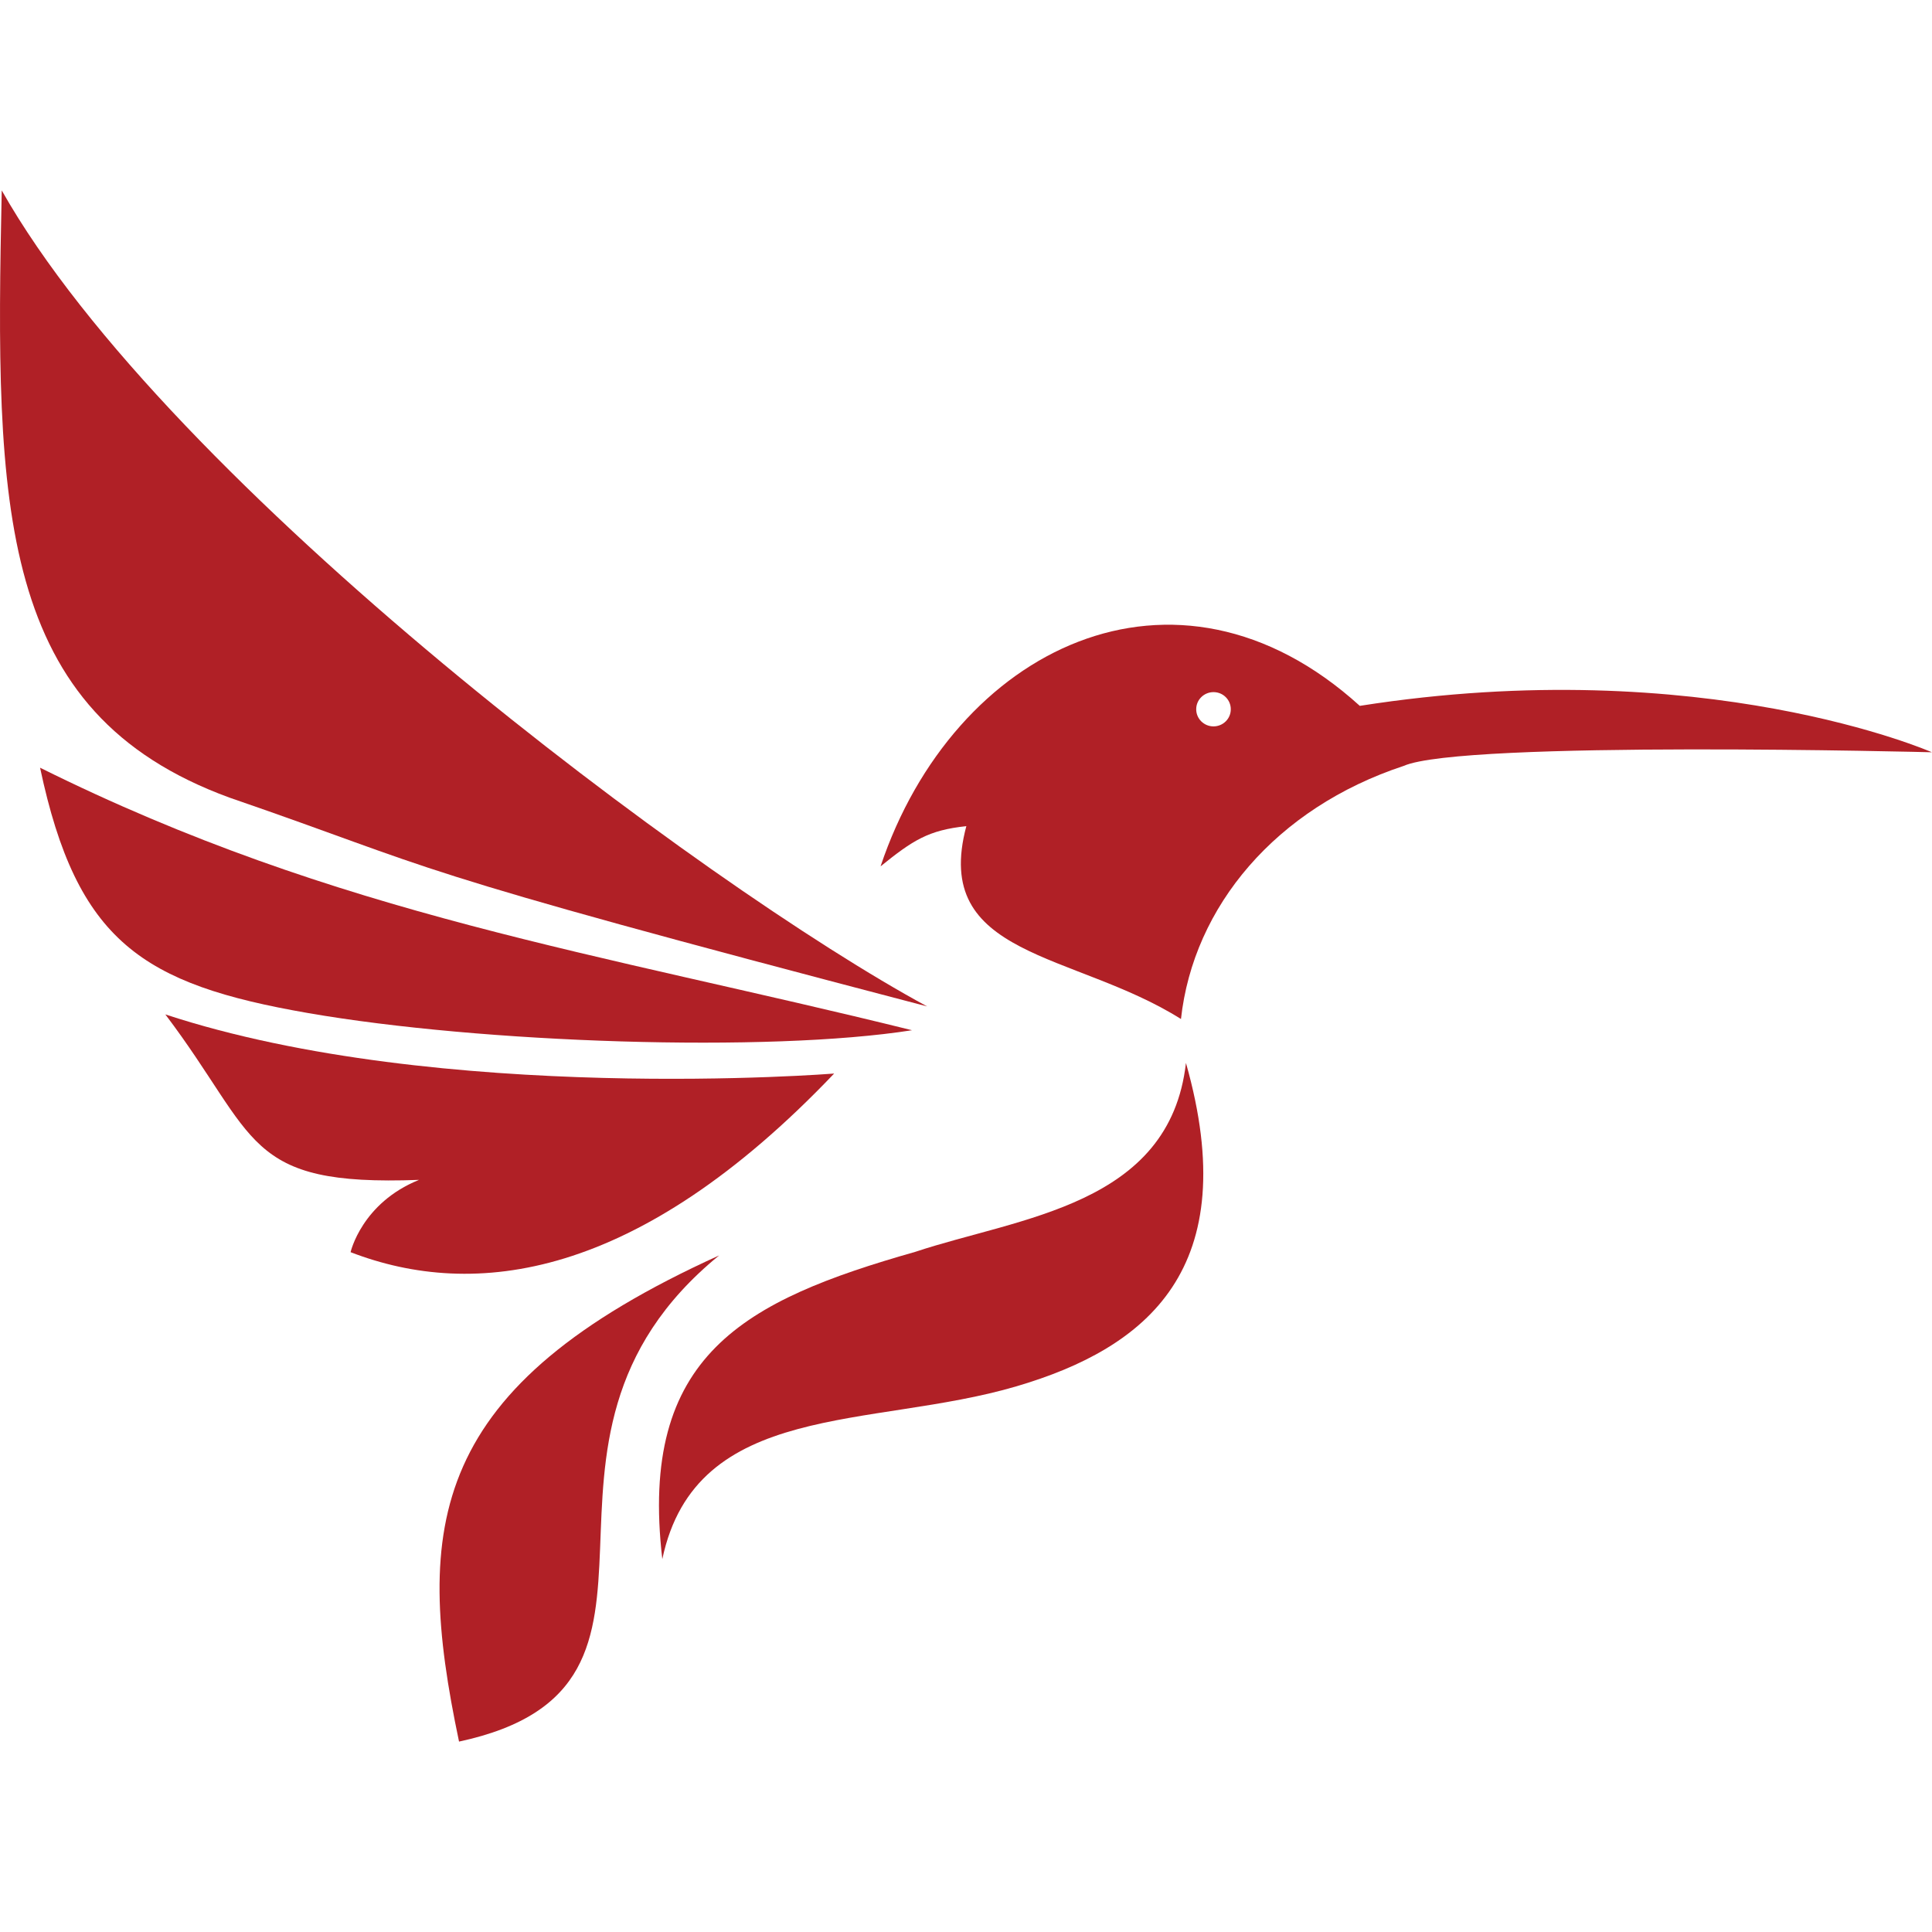
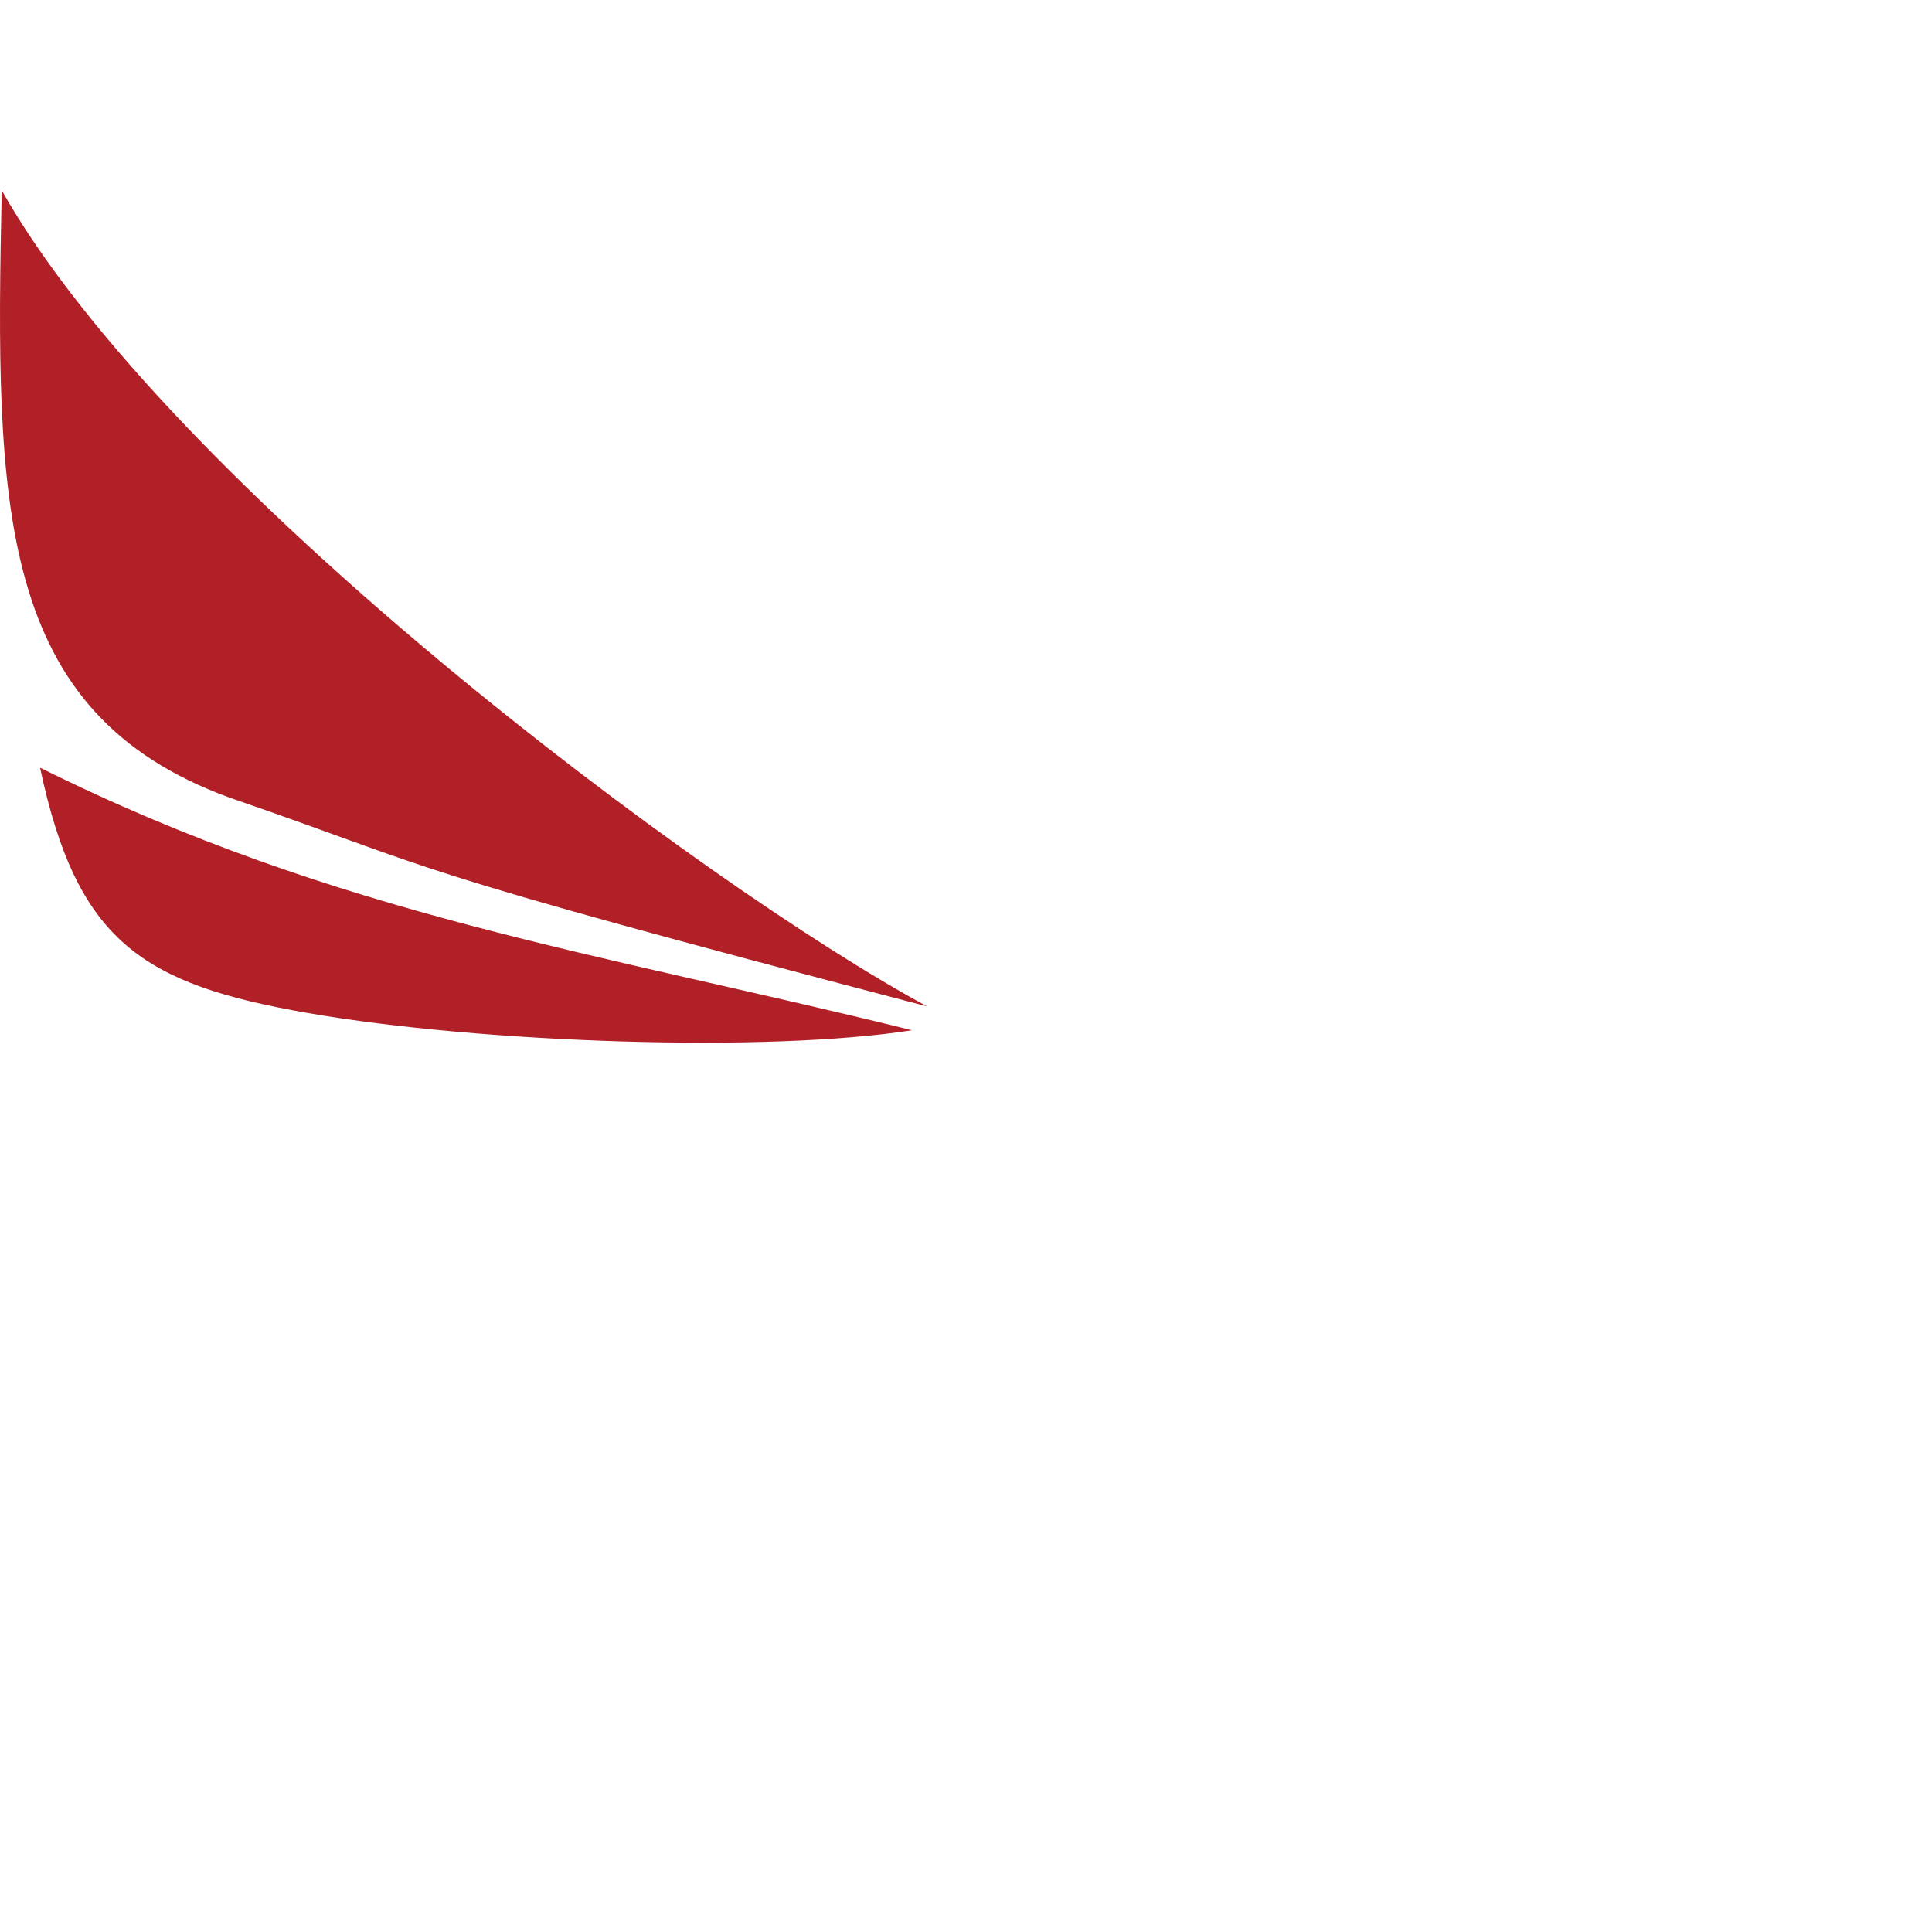
<svg xmlns="http://www.w3.org/2000/svg" id="Layer_1" data-name="Layer 1" viewBox="0 0 512 512">
  <defs>
    <style>
      .cls-1 {
        fill: #b02026;
        fill-rule: evenodd;
      }
    </style>
  </defs>
  <path class="cls-1" d="M.46,50.46c-1.8,84.2-1.29,138.42,60.39,160.93,57.56,19.81,40.78,17.63,184.85,55.32C186.24,234.52,44.61,128.59.46,50.46" />
-   <path class="cls-1" d="M175.52,413.18c8.91-42.11,55.37-34.48,93.81-45.78,34.74-10.21,60.41-31.23,44.96-85.71-4.31,37.9-44.13,40.87-71.73,50.06-45.34,12.9-73.35,27.36-67.04,81.44" />
-   <path class="cls-1" d="M190.58,332.7c-76.87,34.88-81.07,71.22-68.93,128.84,68.99-14.82,7.72-78.88,68.93-128.84Z" />
-   <path class="cls-1" d="M512,199.37s-60.54-26.63-151.64-12.31c-48.85-44.32-107.67-15.2-127,42.53,8.57-6.92,12.68-9.59,22.73-10.65-9.34,34.88,28.47,33.23,56.88,51.11,3.28-29.88,25.23-55.92,59-67.07,15.52-6.85,140.03-3.62,140.03-3.62M326.17,187.98c0,2.51-2.07,4.53-4.6,4.52-2.53-.01-4.58-2.06-4.56-4.56,0-2.51,2.07-4.53,4.6-4.52,2.53,0,4.58,2.05,4.56,4.55" />
-   <path class="cls-1" d="M43.81,268.82c24.79,32.78,20.65,45.6,67.24,43.86-15.21,6.13-18.14,19.16-18.14,19.16,32.78,12.64,75.95,7.43,128.15-47.34,0,0-104.31,8.32-177.25-15.67" />
  <path class="cls-1" d="M241.69,273.02c-83.02-20.55-151.96-30.26-231.07-69.57,9.77,46.15,27.15,57.39,70.97,65.01,45.98,7.99,121.99,10.55,160.11,4.56" />
</svg>